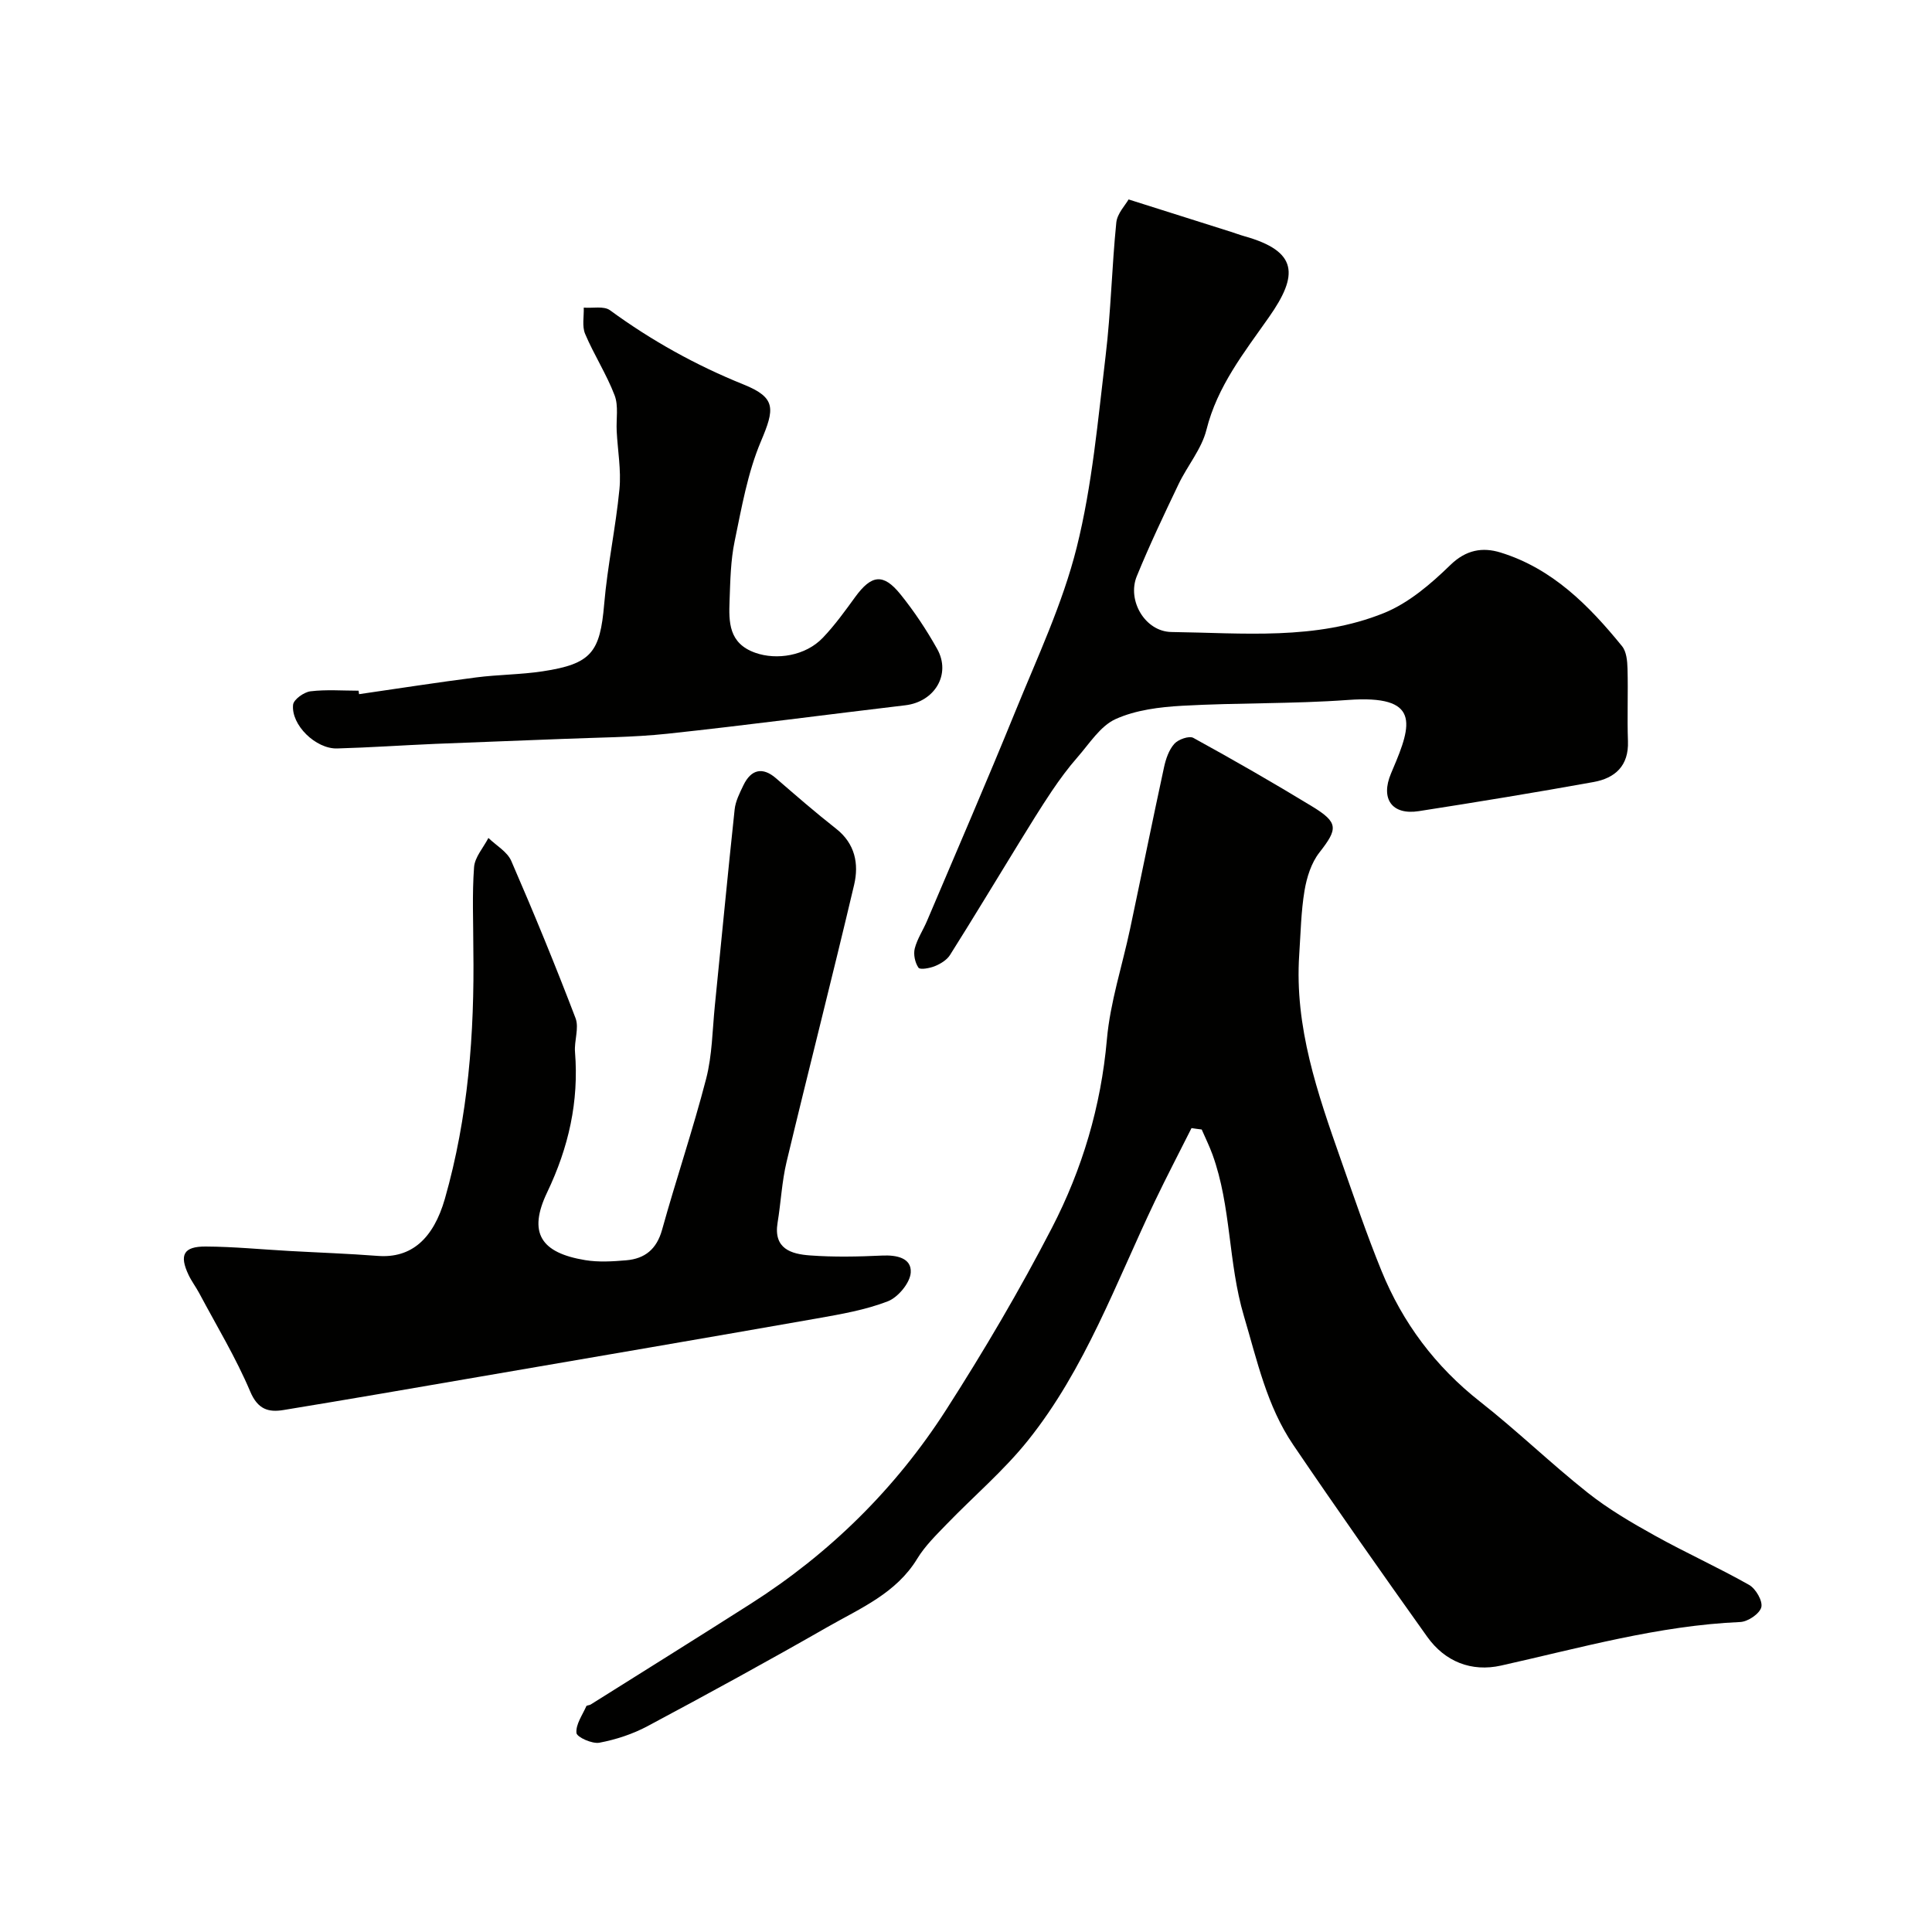
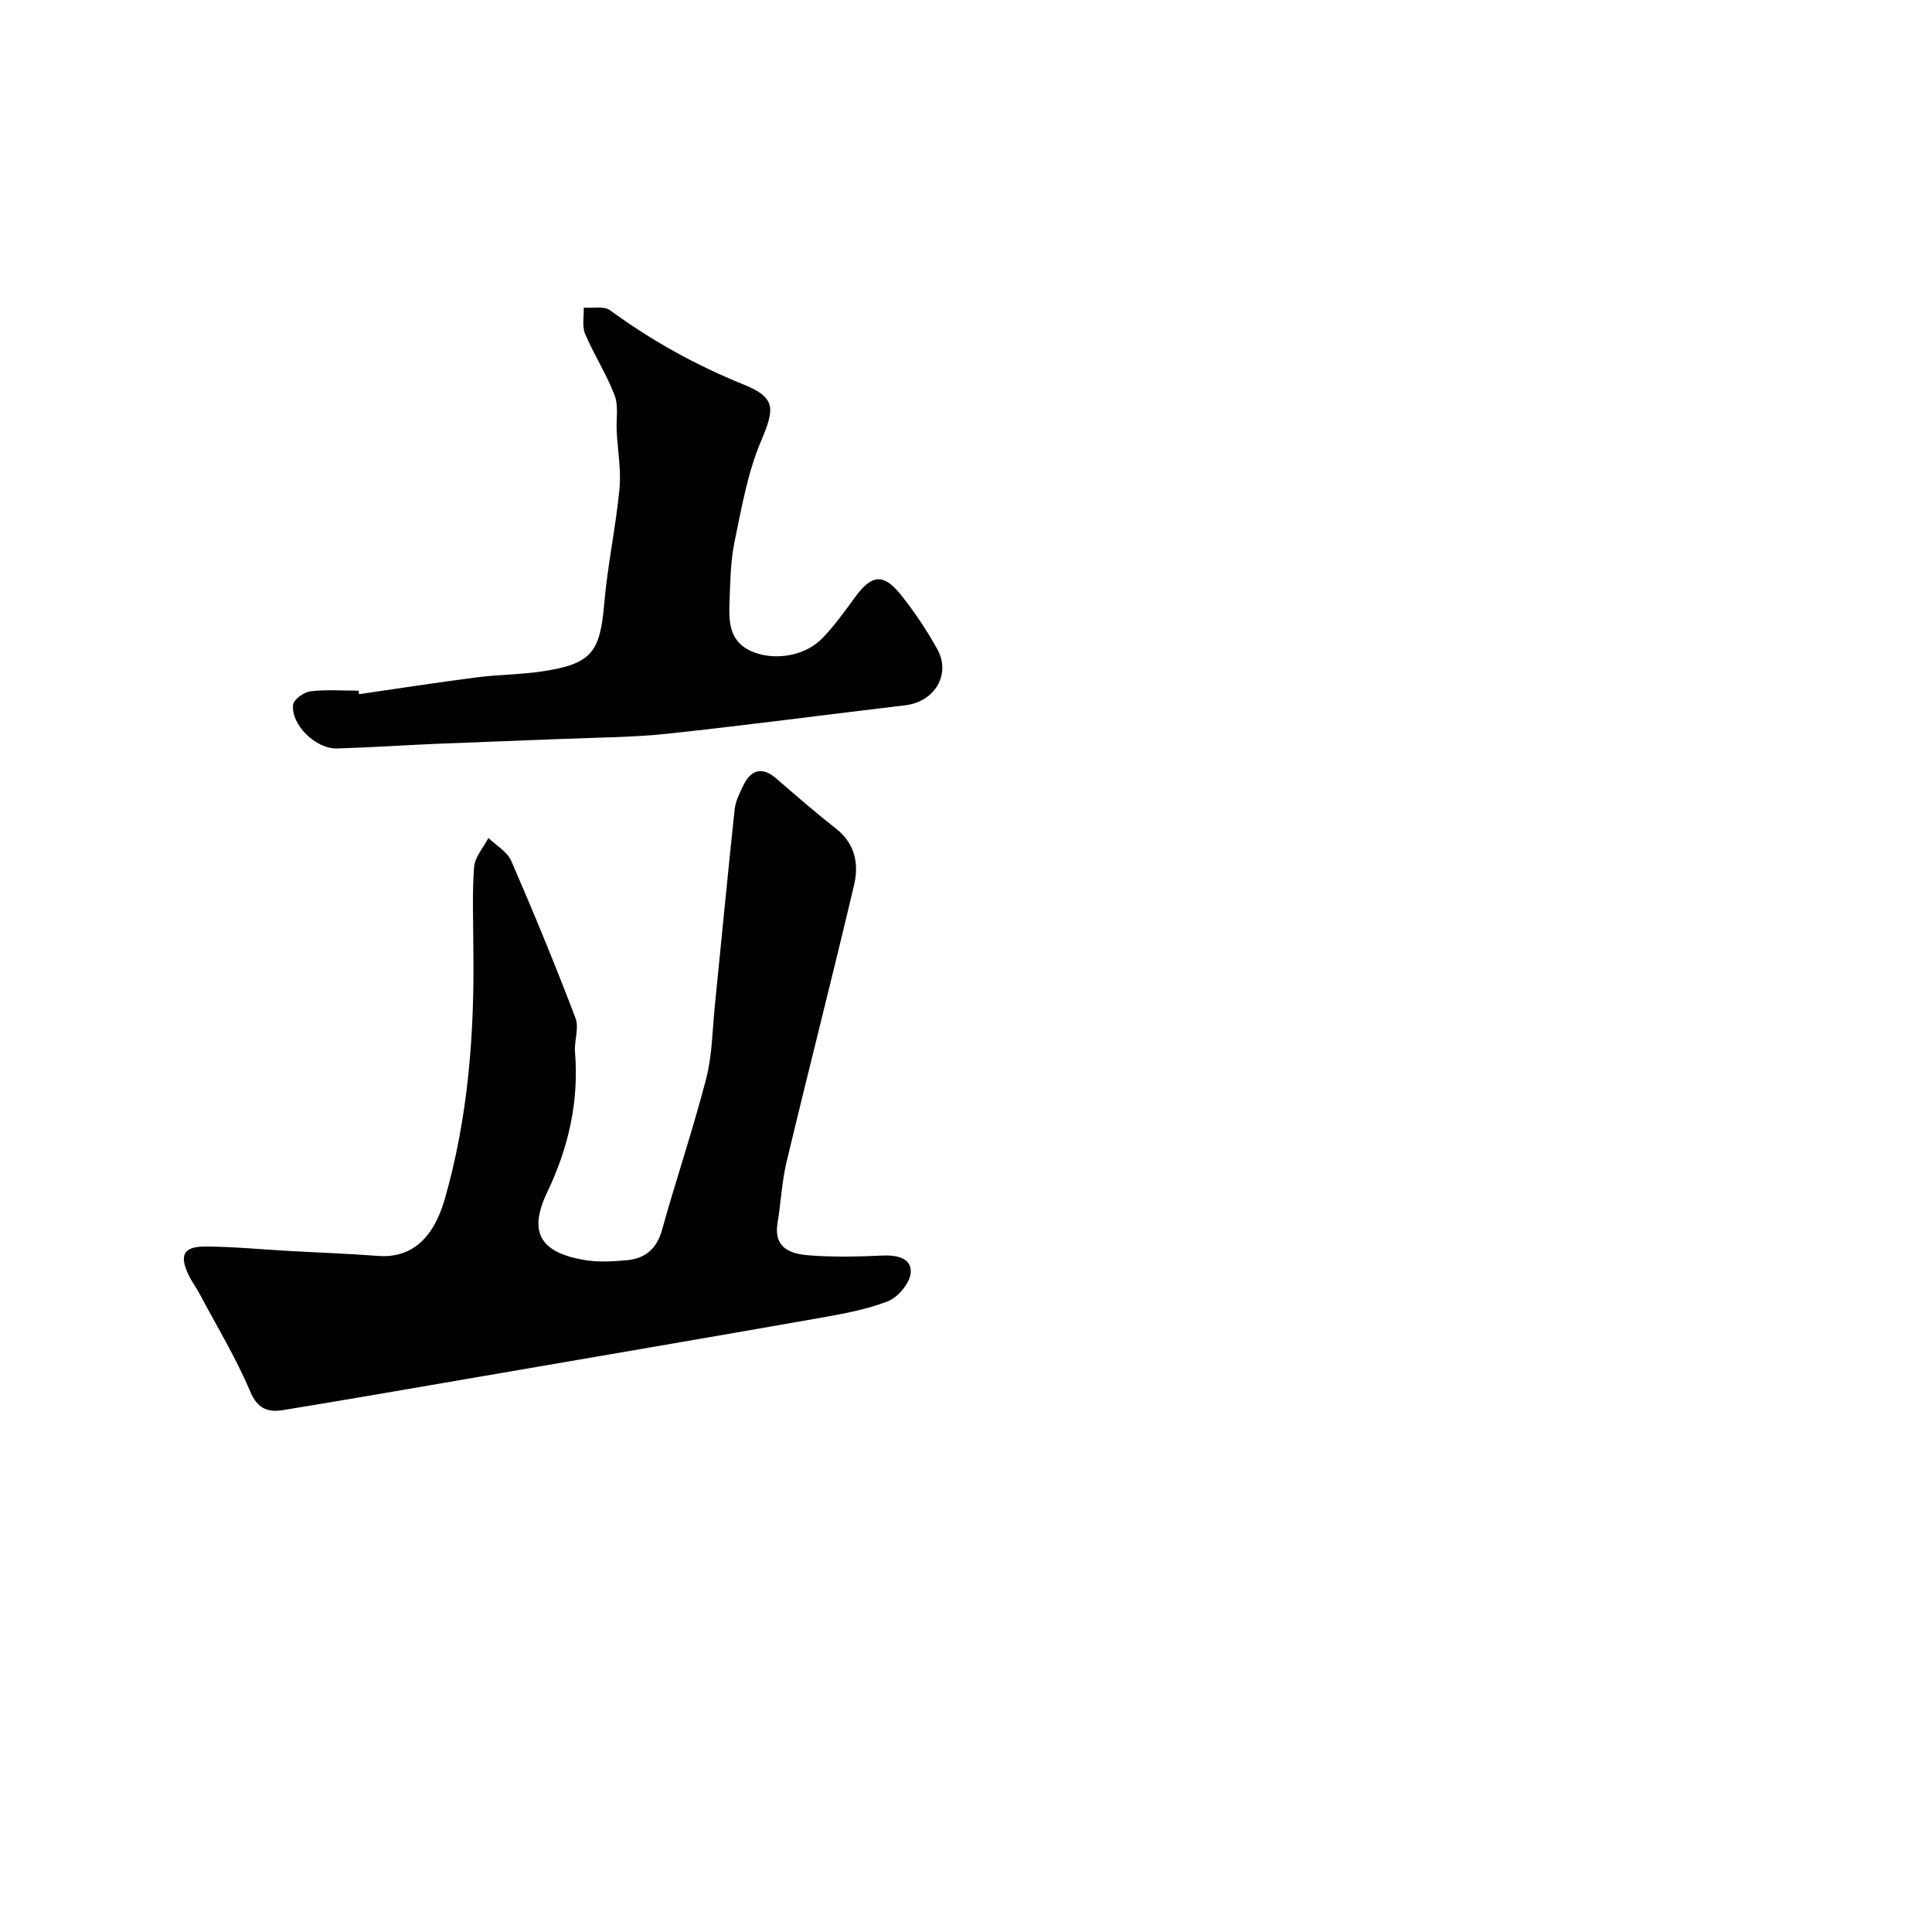
<svg xmlns="http://www.w3.org/2000/svg" enable-background="new 0 0 400 400" viewBox="0 0 400 400">
  <g fill="#010100">
-     <path d="m246.69 233.56c-2.52 5.03-5.13 10.01-7.56 15.09-8.08 16.91-14.44 34.77-26.31 49.59-5.01 6.26-11.24 11.54-16.84 17.34-2.17 2.25-4.47 4.49-6.07 7.12-4.36 7.18-11.77 10.26-18.52 14.12-12.32 7.05-24.78 13.87-37.3 20.55-3.08 1.65-6.56 2.79-9.99 3.44-1.5.28-4.67-1.15-4.75-2.02-.17-1.77 1.23-3.7 2.04-5.54.09-.2.62-.17.89-.34 11.04-6.93 22.1-13.83 33.09-20.83 16.42-10.45 30.05-23.88 40.53-40.21 7.83-12.21 15.22-24.76 21.88-37.64 6.28-12.14 10.17-25.16 11.39-39.02.68-7.72 3.19-15.28 4.81-22.93 2.36-11.14 4.61-22.3 7.02-33.43.37-1.72 1.01-3.6 2.14-4.86.81-.91 3.06-1.7 3.93-1.22 8.29 4.55 16.51 9.27 24.59 14.19 5.5 3.35 5.34 4.64 1.51 9.54-1.68 2.14-2.62 5.14-3.08 7.88-.73 4.37-.8 8.85-1.1 13.28-1 14.95 3.8 28.74 8.64 42.5 2.7 7.67 5.31 15.39 8.38 22.92 4.4 10.81 11.17 19.85 20.45 27.14 7.63 5.99 14.63 12.78 22.23 18.81 4.3 3.41 9.12 6.23 13.93 8.9 6.42 3.57 13.14 6.6 19.52 10.21 1.37.78 2.85 3.33 2.52 4.62-.35 1.35-2.77 2.99-4.35 3.06-16.95.74-33.14 5.36-49.54 9.02-6.11 1.36-11.59-.79-15.28-5.96-9.38-13.16-18.68-26.38-27.75-39.75-5.46-8.05-7.45-17.4-10.2-26.65-3.29-11.07-2.6-22.68-6.51-33.45-.64-1.76-1.48-3.45-2.23-5.18-.7-.08-1.4-.18-2.11-.29z" />
    <path d="m98 196.52c0-5.66-.27-11.35.15-16.98.15-2.08 1.93-4.04 2.97-6.05 1.62 1.57 3.91 2.85 4.74 4.77 4.67 10.75 9.12 21.59 13.3 32.54.77 2.03-.3 4.68-.11 7.02.82 10.25-1.31 19.71-5.77 29.05-4.01 8.39-1.31 12.52 7.9 14.03 2.76.45 5.67.27 8.48.03 3.85-.33 6.29-2.29 7.41-6.3 2.91-10.47 6.41-20.78 9.13-31.29 1.26-4.87 1.29-10.06 1.8-15.12 1.37-13.54 2.65-27.1 4.1-40.63.18-1.71 1.04-3.4 1.81-5 1.63-3.39 4.04-3.81 6.75-1.46 4.1 3.55 8.19 7.11 12.45 10.45 3.94 3.09 4.74 7.29 3.73 11.6-4.52 19.16-9.41 38.23-13.99 57.38-.98 4.11-1.17 8.4-1.86 12.59-.89 5.4 2.83 6.49 6.69 6.77 4.97.37 10 .26 14.99.03 2.99-.14 6.07.51 5.89 3.5-.13 2.15-2.62 5.14-4.74 5.97-4.66 1.8-9.72 2.67-14.68 3.55-23.14 4.07-46.3 8.02-69.45 12-13.66 2.35-27.31 4.72-40.99 6.96-3.09.51-5.32-.1-6.89-3.82-2.97-7.02-6.96-13.6-10.55-20.35-.69-1.29-1.59-2.48-2.22-3.8-1.96-4.14-1.05-5.91 3.57-5.88 5.77.03 11.53.6 17.3.92 6.1.34 12.2.55 18.29 1.02 7 .54 11.53-3.59 13.9-11.8 4.83-16.93 6.15-34.21 5.9-51.7z" />
-     <path d="m233.66 41.29c7.35 2.33 14.27 4.52 21.2 6.71.92.29 1.83.64 2.76.9 11.17 3.13 11.23 8.05 5.1 16.77-5.15 7.34-10.68 14.27-12.94 23.32-1 3.99-3.97 7.46-5.79 11.29-3 6.28-6 12.58-8.63 19.02-2.05 5 1.7 11.48 7.19 11.55 14.79.19 29.89 1.78 44.01-3.94 5.1-2.07 9.69-6.01 13.71-9.92 3.27-3.19 6.69-3.73 10.36-2.61 10.75 3.3 18.34 10.97 25.2 19.41.92 1.13 1.09 3.08 1.13 4.66.14 5-.09 10 .09 15 .19 5.11-2.67 7.66-7.12 8.46-12.03 2.17-24.1 4.15-36.19 6.03-5.56.86-7.96-2.56-5.75-7.79.13-.3.25-.61.38-.91 4.02-9.39 5.7-15.41-9.3-14.32-11.4.83-22.87.56-34.29 1.2-4.67.26-9.63.87-13.81 2.76-3.17 1.44-5.41 5.07-7.88 7.89-1.93 2.2-3.68 4.58-5.32 7.01-2.35 3.5-4.55 7.09-6.76 10.68-4.77 7.75-9.46 15.56-14.32 23.26-.65 1.03-1.94 1.82-3.11 2.3-1.07.44-3.09.81-3.42.33-.72-1.04-1.08-2.75-.77-3.98.52-2.02 1.76-3.84 2.58-5.8 6.1-14.38 12.32-28.72 18.21-43.19 4.57-11.23 9.82-22.36 12.74-34.04 3.23-12.93 4.39-26.4 5.99-39.7 1.1-9.15 1.28-18.4 2.21-27.58.2-1.88 1.9-3.62 2.54-4.77z" />
    <path d="m74.34 143.72c8.09-1.17 16.16-2.43 24.26-3.47 4.56-.59 9.2-.57 13.74-1.26 10.13-1.53 11.9-3.96 12.75-13.92.68-7.96 2.39-15.84 3.16-23.8.38-3.95-.37-8-.57-12.01-.13-2.49.41-5.21-.43-7.41-1.67-4.38-4.28-8.4-6.11-12.73-.66-1.57-.22-3.6-.28-5.43 1.84.15 4.16-.38 5.43.54 8.6 6.29 17.76 11.38 27.67 15.38 6.79 2.74 6.42 5.05 3.58 11.77-2.75 6.5-3.99 13.7-5.44 20.68-.83 3.99-.9 8.17-1.05 12.28-.17 4.47-.19 8.86 5.32 10.81 4.4 1.56 10.39.67 14-3.12 2.47-2.59 4.59-5.54 6.7-8.44 3.35-4.59 5.8-4.95 9.34-.57 2.86 3.54 5.41 7.38 7.63 11.35 2.92 5.24-.53 10.93-6.6 11.65-16.42 1.94-32.81 4.13-49.25 5.89-7.22.77-14.52.77-21.79 1.08-8.76.36-17.53.65-26.29 1.02-6.77.29-13.53.76-20.3.95-4.42.13-9.57-4.86-9.13-9.06.12-1.08 2.24-2.6 3.58-2.77 3.28-.4 6.65-.13 9.98-.13.03.24.07.48.1.72z" />
  </g>
</svg>